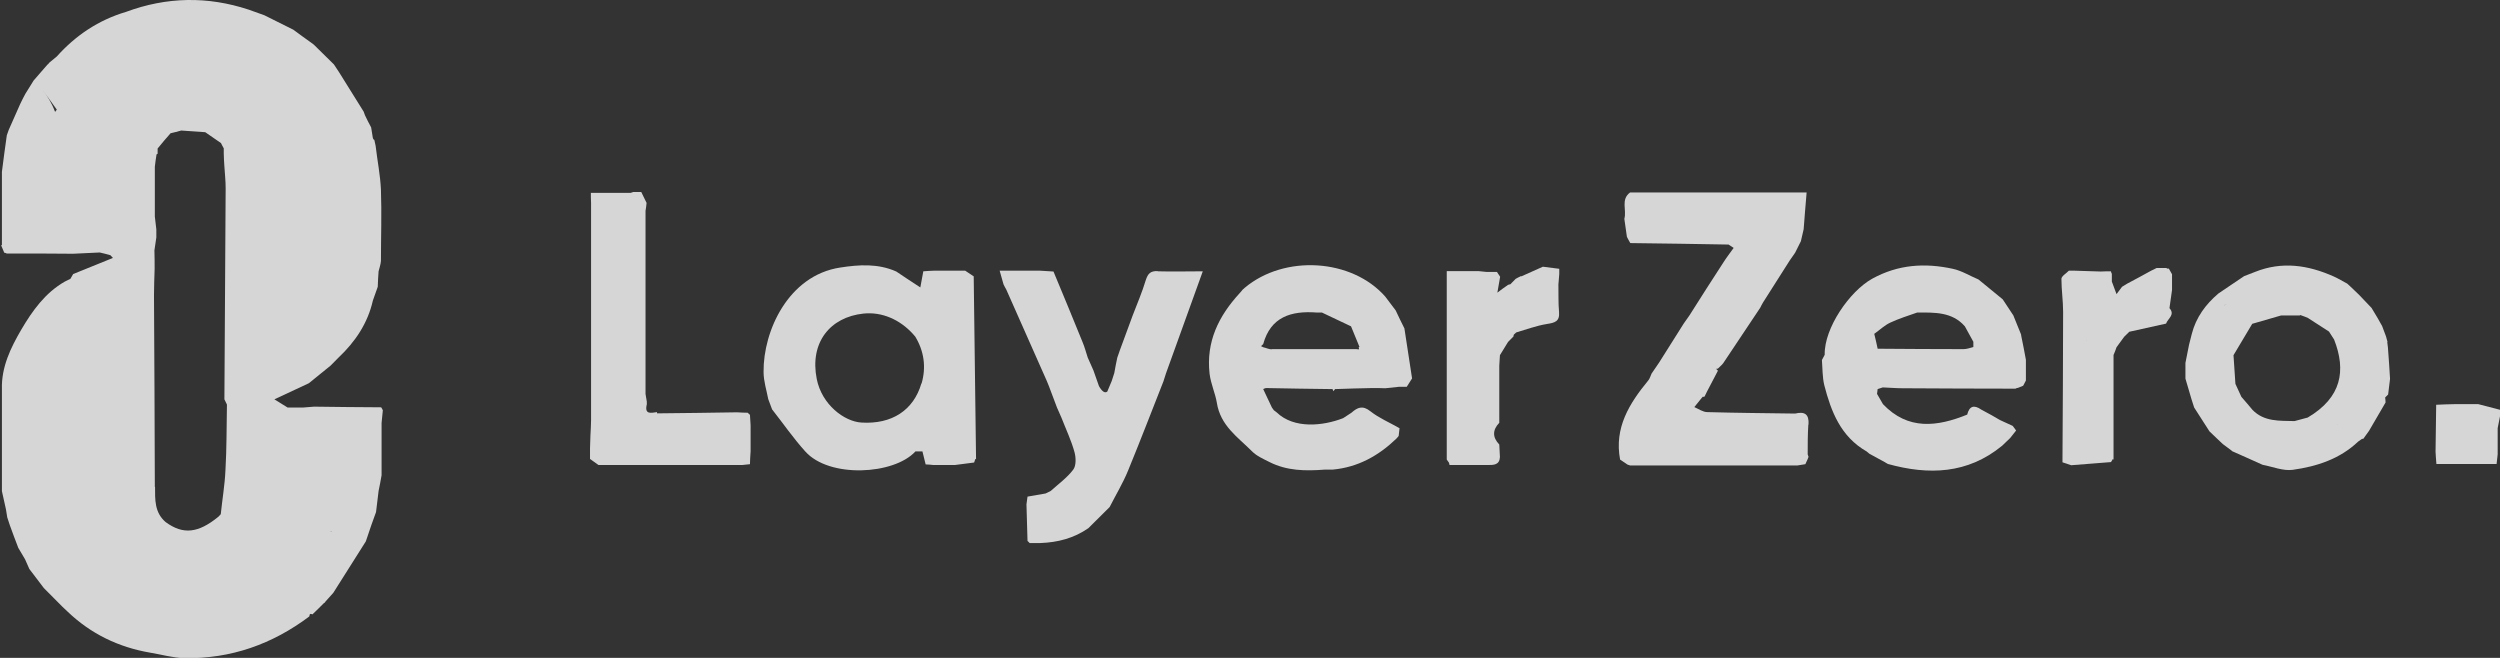
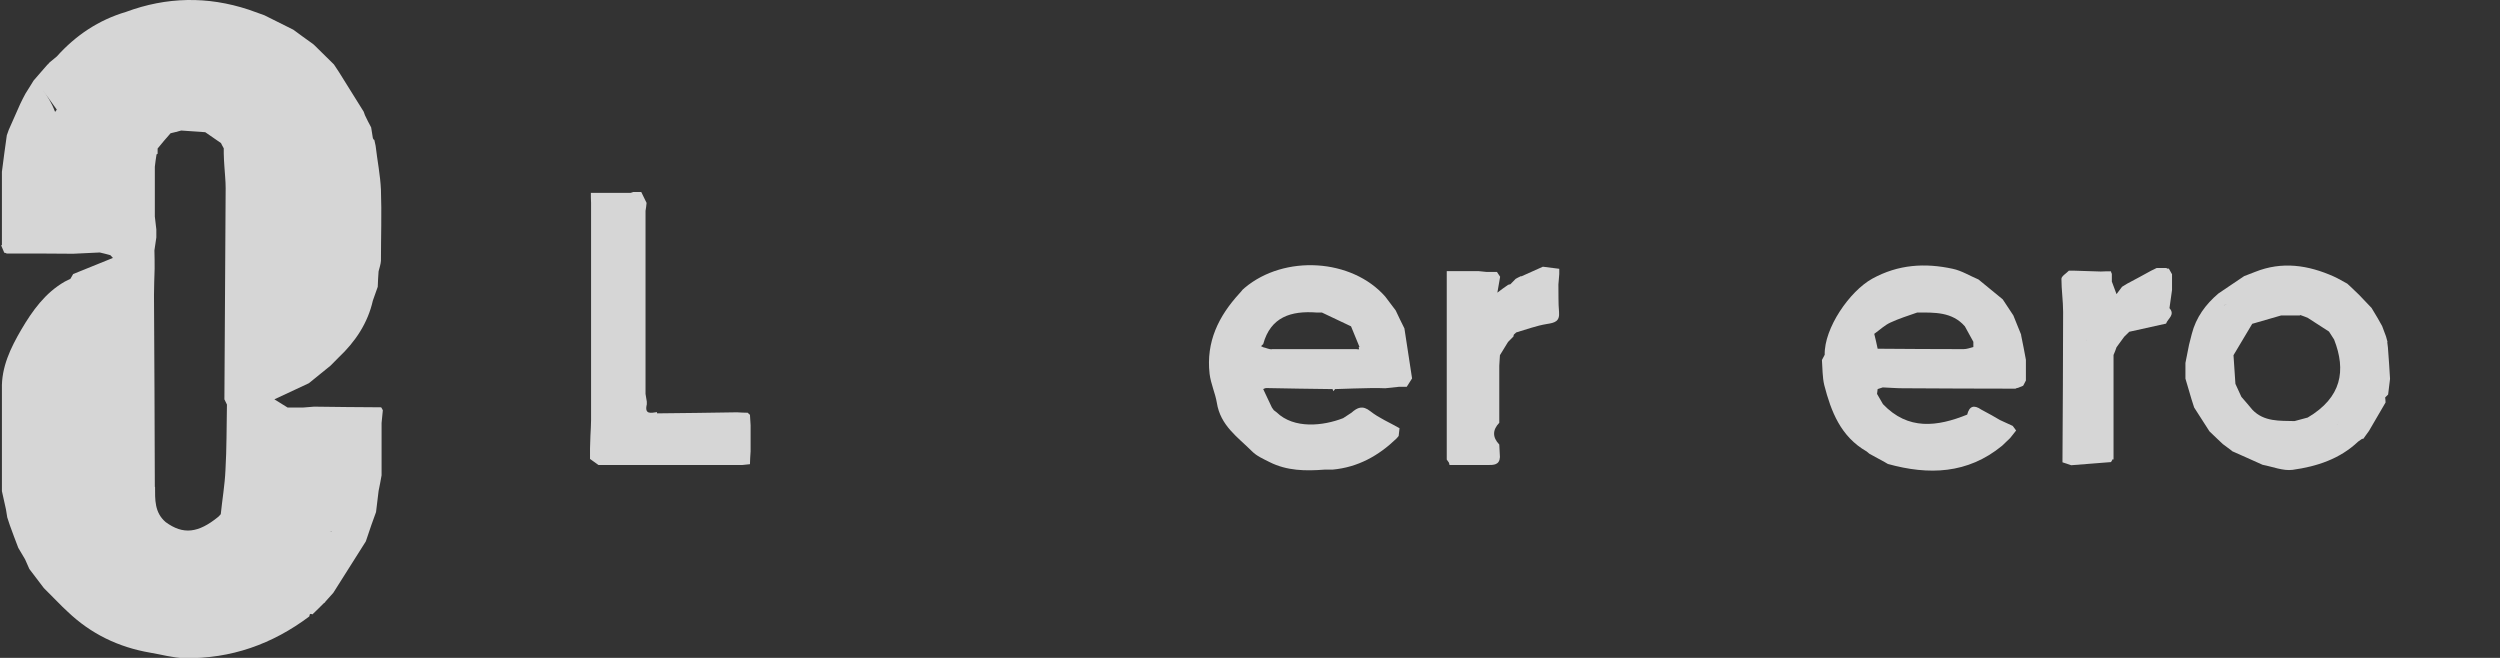
<svg xmlns="http://www.w3.org/2000/svg" width="133" height="35" viewBox="0 0 133 35" fill="none">
  <rect x="0" y="0" width="133" height="35" fill="#333333" stroke="none" />
  <g clip-path="url(#clip0_363_9933)">
    <path d="M20.243 21.668C19.066 21.668 17.889 21.645 16.713 21.634C16.52 21.645 16.339 21.668 16.147 21.679H15.298C15.061 21.534 14.823 21.39 14.597 21.245C15.208 20.956 15.819 20.677 16.43 20.388C16.814 20.076 17.199 19.765 17.584 19.453C17.731 19.308 17.867 19.164 18.014 19.019C18.908 18.173 19.564 17.194 19.836 15.992C19.926 15.747 20.005 15.502 20.096 15.258C20.107 14.979 20.119 14.701 20.141 14.434C20.186 14.245 20.254 14.067 20.266 13.878C20.266 12.62 20.311 11.351 20.266 10.094C20.232 9.315 20.073 8.536 19.983 7.757C19.96 7.657 19.938 7.557 19.915 7.445C19.87 7.423 19.847 7.39 19.836 7.345C19.802 7.156 19.779 6.967 19.745 6.777C19.632 6.566 19.519 6.355 19.417 6.132C19.394 6.065 19.372 6.01 19.349 5.943C18.908 5.242 18.478 4.541 18.037 3.84C17.946 3.706 17.855 3.561 17.765 3.428C17.425 3.094 17.086 2.76 16.747 2.426C16.713 2.393 16.679 2.359 16.633 2.326C16.294 2.081 15.943 1.836 15.604 1.58C15.536 1.647 15.457 1.714 15.377 1.792C15.457 1.725 15.536 1.658 15.604 1.58C15.095 1.324 14.574 1.068 14.065 0.812C13.782 0.712 13.51 0.612 13.227 0.512C11.032 -0.211 8.86 -0.167 6.699 0.634C5.239 1.068 4.028 1.881 3.021 3.005C2.885 3.116 2.738 3.239 2.602 3.35C2.591 3.394 2.557 3.417 2.523 3.439C2.274 3.717 2.037 4.006 1.788 4.285C1.641 4.518 1.505 4.752 1.358 4.975C1.313 5.064 1.256 5.164 1.211 5.253C1.165 5.342 1.12 5.442 1.075 5.531C0.871 5.987 0.668 6.455 0.464 6.911C0.43 7.011 0.396 7.1 0.362 7.2C0.272 7.846 0.181 8.491 0.102 9.137C0.102 9.46 0.102 9.782 0.102 10.116C0.102 11.095 0.102 12.064 0.102 13.043H0.057C0.113 13.165 0.17 13.31 0.226 13.444C0.272 13.444 0.317 13.466 0.362 13.488C0.554 13.488 0.735 13.488 0.928 13.488C1.912 13.488 2.908 13.488 3.892 13.499C4.368 13.477 4.832 13.455 5.307 13.432C5.499 13.477 5.68 13.521 5.873 13.577L6.008 13.722C5.307 14.011 4.605 14.289 3.892 14.579C3.847 14.668 3.791 14.746 3.745 14.835C3.643 14.879 3.553 14.935 3.451 14.979C2.399 15.58 1.72 16.537 1.131 17.539C0.566 18.507 0.068 19.531 0.102 20.7C0.102 21.122 0.102 21.534 0.102 21.957C0.102 23.204 0.102 24.461 0.102 25.708V26.13C0.17 26.453 0.249 26.776 0.317 27.099L0.385 27.521C0.43 27.655 0.475 27.8 0.52 27.933C0.668 28.334 0.815 28.746 0.973 29.146C1.098 29.347 1.222 29.558 1.335 29.758C1.414 29.925 1.482 30.103 1.561 30.27C1.822 30.604 2.071 30.949 2.331 31.283C2.659 31.617 2.987 31.94 3.315 32.273C3.406 32.363 3.508 32.452 3.598 32.541C4.832 33.72 6.303 34.432 7.989 34.722C8.6 34.822 9.199 35 9.81 35.011C12.288 35.056 14.495 34.266 16.452 32.797C16.464 32.752 16.475 32.719 16.486 32.674C16.532 32.652 16.577 32.663 16.622 32.685C16.826 32.485 17.041 32.285 17.244 32.073C17.278 32.073 17.301 32.04 17.312 32.006C17.448 31.851 17.595 31.695 17.731 31.539L19.462 28.801L19.756 27.933C19.836 27.7 19.915 27.477 20.005 27.243C20.051 26.865 20.096 26.498 20.141 26.119C20.198 25.841 20.254 25.563 20.3 25.285C20.3 25.196 20.3 25.096 20.3 25.006C20.3 24.172 20.3 23.337 20.3 22.503C20.322 22.28 20.345 22.046 20.367 21.824C20.345 21.779 20.311 21.723 20.288 21.679L20.243 21.668ZM17.652 28.301C17.652 28.301 17.573 28.267 17.539 28.245C17.573 28.256 17.618 28.278 17.652 28.289V28.301ZM3.021 5.832C3.021 5.832 2.965 5.909 2.931 5.954C2.727 5.42 2.535 5.153 2.263 4.774C2.535 5.153 2.727 5.42 3.021 5.832ZM8.237 25.908C8.226 22.503 8.215 19.097 8.192 15.692C8.192 15.224 8.215 14.768 8.226 14.301C8.226 13.978 8.226 13.655 8.215 13.321C8.249 13.088 8.283 12.854 8.317 12.631C8.317 12.487 8.317 12.353 8.317 12.208C8.294 11.975 8.26 11.741 8.237 11.518V8.87C8.26 8.647 8.294 8.436 8.328 8.213L8.385 8.18V7.902C8.6 7.634 8.837 7.356 9.075 7.089C9.267 7.045 9.448 7 9.641 6.944C10.071 6.978 10.489 7 10.919 7.033L11.757 7.612C11.802 7.701 11.847 7.801 11.904 7.89C11.904 7.979 11.904 8.08 11.904 8.169C11.904 8.402 11.926 8.636 11.938 8.859C11.96 9.237 12.005 9.615 12.005 10.005C11.983 13.755 11.96 17.494 11.938 21.245C11.983 21.334 12.028 21.434 12.073 21.523C12.051 22.692 12.062 23.86 11.994 25.018C11.96 25.797 11.824 26.576 11.745 27.355C11.7 27.399 11.666 27.444 11.621 27.488C10.546 28.367 9.742 28.456 8.815 27.777C8.215 27.266 8.249 26.576 8.249 25.897L8.237 25.908Z" fill="white" fill-opacity="0.8" />
-     <path d="M51.371 14.401H49.674C49.493 14.401 49.312 14.423 49.12 14.434C49.063 14.723 49.018 15.002 48.961 15.291C48.531 15.013 48.113 14.734 47.683 14.445C46.709 14.011 45.702 14.078 44.695 14.234C41.934 14.656 40.599 17.617 40.622 19.787C40.622 20.277 40.78 20.755 40.871 21.234C40.939 21.412 41.007 21.601 41.075 21.779C41.663 22.525 42.206 23.315 42.84 24.016C44.118 25.451 47.558 25.262 48.701 24.016C48.825 24.016 48.95 24.016 49.074 24.016C49.131 24.25 49.188 24.472 49.244 24.706C49.38 24.706 49.527 24.728 49.663 24.739C50.036 24.739 50.421 24.739 50.794 24.739C51.134 24.695 51.484 24.65 51.824 24.606C51.847 24.539 51.869 24.483 51.881 24.416L51.926 24.439C51.881 21.189 51.847 17.939 51.801 14.701C51.654 14.601 51.507 14.501 51.349 14.401H51.371ZM49.018 20.399C48.599 21.835 47.434 22.58 45.827 22.48C44.91 22.424 43.722 21.523 43.451 20.165C43.066 18.229 44.152 16.871 45.94 16.682C46.913 16.582 47.864 16.994 48.565 17.762C48.611 17.806 48.644 17.862 48.69 17.906C49.165 18.685 49.278 19.542 49.029 20.399H49.018Z" fill="white" fill-opacity="0.8" />
    <path d="M74.251 16.515C74.07 16.27 73.878 16.025 73.697 15.781C71.92 13.755 68.333 13.533 66.217 15.313C66.183 15.347 66.149 15.38 66.115 15.402C66.059 15.469 66.002 15.547 65.934 15.614C64.825 16.827 64.158 18.184 64.35 19.887C64.418 20.432 64.656 20.933 64.735 21.423C64.927 22.647 65.844 23.248 66.602 24.005C66.851 24.261 67.213 24.416 67.541 24.583C68.469 25.051 69.453 25.062 70.46 24.984C70.608 24.984 70.743 24.984 70.89 24.984C72.237 24.862 73.335 24.25 74.285 23.337C74.33 23.293 74.364 23.248 74.409 23.192C74.421 23.059 74.443 22.914 74.455 22.781C73.934 22.48 73.368 22.246 72.904 21.879C72.486 21.545 72.214 21.679 71.897 21.957C71.75 22.057 71.603 22.146 71.456 22.246C70.404 22.658 68.842 22.836 67.915 21.935C67.869 21.901 67.813 21.857 67.767 21.823C67.733 21.779 67.7 21.723 67.665 21.679C67.507 21.356 67.36 21.022 67.202 20.7C67.247 20.677 67.292 20.655 67.349 20.644C68.525 20.666 69.702 20.688 70.89 20.7C70.902 20.733 70.924 20.777 70.936 20.811L71.026 20.7C71.683 20.677 72.35 20.655 73.006 20.644C73.233 20.644 73.47 20.644 73.697 20.655C73.945 20.633 74.195 20.599 74.432 20.577C74.568 20.577 74.704 20.577 74.839 20.577C74.93 20.432 75.02 20.288 75.122 20.132C74.987 19.242 74.851 18.363 74.715 17.472C74.556 17.149 74.398 16.838 74.251 16.515ZM67.654 18.585C67.507 18.585 67.36 18.507 67.202 18.474C67.168 18.451 67.134 18.44 67.088 18.418C67.122 18.385 67.156 18.34 67.202 18.307C67.598 16.86 68.684 16.526 70.042 16.626C70.132 16.626 70.234 16.626 70.325 16.626C70.845 16.871 71.354 17.116 71.875 17.361C72.022 17.728 72.18 18.095 72.327 18.463H72.282C72.282 18.463 72.293 18.541 72.305 18.585C72.26 18.585 72.214 18.585 72.158 18.574C70.653 18.574 69.159 18.574 67.654 18.574V18.585Z" fill="white" fill-opacity="0.8" />
-     <path d="M61.578 14.423C61.204 14.412 61.069 14.556 60.956 14.901C60.763 15.547 60.492 16.17 60.254 16.793L60.152 17.072C59.96 17.584 59.779 18.095 59.586 18.607L59.439 19.03C59.383 19.297 59.326 19.576 59.281 19.843C59.236 19.987 59.19 20.121 59.145 20.265C59.066 20.455 58.987 20.644 58.907 20.833C58.779 20.93 58.632 20.833 58.466 20.544C58.364 20.265 58.274 19.987 58.172 19.709C58.07 19.475 57.968 19.253 57.866 19.019C57.776 18.752 57.708 18.474 57.595 18.207C57.086 16.949 56.565 15.692 56.045 14.445C55.807 14.434 55.581 14.412 55.343 14.401H53.182C53.261 14.701 53.329 14.913 53.386 15.124C53.431 15.213 53.476 15.313 53.533 15.402C54.257 17.027 54.97 18.652 55.694 20.277C55.728 20.366 55.773 20.466 55.807 20.555C55.943 20.922 56.09 21.3 56.226 21.668C56.305 21.857 56.395 22.046 56.475 22.235C56.712 22.847 56.995 23.437 57.165 24.06C57.244 24.35 57.255 24.773 57.097 24.984C56.769 25.418 56.305 25.752 55.898 26.119C55.807 26.164 55.717 26.208 55.626 26.253C55.309 26.308 54.992 26.364 54.664 26.42C54.642 26.553 54.63 26.687 54.608 26.831C54.63 27.477 54.642 28.134 54.664 28.779C54.698 28.812 54.743 28.846 54.777 28.89C54.868 28.89 54.97 28.89 55.06 28.89C55.151 28.89 55.253 28.89 55.343 28.89C56.271 28.857 57.131 28.634 57.9 28.1C58.274 27.722 58.647 27.355 59.032 26.976C59.36 26.331 59.745 25.696 60.016 25.029C60.661 23.459 61.272 21.868 61.895 20.288C61.94 20.143 61.985 20.009 62.03 19.865C62.675 18.073 63.32 16.281 63.988 14.434C63.162 14.434 62.381 14.456 61.612 14.434L61.578 14.423Z" fill="white" fill-opacity="0.8" />
    <path d="M39.762 21.957C39.581 21.957 39.389 21.946 39.208 21.935C37.793 21.957 36.367 21.979 34.953 21.991V21.924C34.636 21.968 34.274 22.069 34.41 21.512C34.41 21.468 34.41 21.423 34.41 21.367C34.387 21.234 34.365 21.089 34.342 20.956C34.342 17.706 34.342 14.467 34.342 11.218C34.365 11.073 34.387 10.94 34.398 10.795C34.308 10.606 34.206 10.405 34.116 10.216H33.686C33.686 10.216 33.595 10.25 33.55 10.261C32.848 10.261 32.136 10.261 31.434 10.261C31.434 10.439 31.434 10.617 31.445 10.795C31.445 11.073 31.445 11.351 31.445 11.63C31.445 15.202 31.445 18.774 31.445 22.347C31.445 22.625 31.423 22.903 31.411 23.17L31.389 23.86C31.389 24.049 31.389 24.227 31.389 24.417C31.536 24.528 31.694 24.628 31.841 24.739C31.932 24.739 32.034 24.739 32.124 24.739C34.478 24.739 36.843 24.739 39.196 24.739C39.287 24.739 39.389 24.739 39.479 24.739C39.615 24.728 39.762 24.706 39.898 24.695C39.898 24.472 39.92 24.239 39.932 24.016C39.932 23.549 39.932 23.092 39.932 22.625C39.92 22.436 39.909 22.258 39.898 22.069L39.762 21.946V21.957Z" fill="white" fill-opacity="0.8" />
    <path d="M80.916 14.69C80.825 14.735 80.723 14.779 80.633 14.835C80.542 14.935 80.452 15.024 80.35 15.124C80.305 15.124 80.259 15.146 80.225 15.157C80.033 15.291 79.841 15.425 79.66 15.569C79.705 15.291 79.762 15.002 79.807 14.723C79.75 14.634 79.694 14.545 79.637 14.467C79.456 14.467 79.264 14.467 79.083 14.467C78.936 14.456 78.8 14.434 78.653 14.423H76.967V24.45C76.967 24.45 77.035 24.55 77.08 24.606C77.103 24.65 77.103 24.695 77.114 24.739C77.793 24.739 78.472 24.739 79.15 24.739C79.467 24.739 79.773 24.739 79.796 24.316C79.784 24.094 79.773 23.871 79.762 23.649C79.388 23.259 79.4 22.87 79.762 22.491C79.762 21.479 79.762 20.466 79.762 19.453C79.773 19.264 79.784 19.086 79.796 18.897C79.943 18.663 80.078 18.429 80.225 18.196C80.327 18.095 80.418 17.995 80.52 17.895C80.52 17.851 80.52 17.817 80.554 17.784C80.588 17.75 80.633 17.717 80.667 17.684C81.21 17.528 81.73 17.328 82.285 17.238C82.715 17.172 82.986 17.105 82.941 16.593C82.896 16.114 82.918 15.625 82.907 15.135C82.918 14.946 82.941 14.768 82.953 14.579V14.3C82.67 14.267 82.375 14.223 82.081 14.189C81.697 14.356 81.323 14.523 80.938 14.701L80.916 14.69Z" fill="white" fill-opacity="0.8" />
    <path d="M127.014 18.184C126.992 18.084 126.958 17.984 126.935 17.895C126.867 17.717 126.799 17.539 126.731 17.35C126.652 17.205 126.573 17.072 126.494 16.927C126.381 16.749 126.279 16.56 126.166 16.381C125.939 16.148 125.724 15.914 125.498 15.68C125.351 15.547 125.215 15.402 125.068 15.269C125 15.213 124.943 15.146 124.876 15.091C124.638 14.968 124.412 14.823 124.163 14.712C122.794 14.1 121.402 13.889 119.965 14.467C119.772 14.545 119.58 14.612 119.388 14.69C118.935 15.002 118.471 15.302 118.019 15.614C117.34 16.192 116.83 16.882 116.604 17.762L116.457 18.34C116.389 18.663 116.333 18.986 116.265 19.308V20.143C116.378 20.51 116.48 20.889 116.593 21.256C116.638 21.401 116.683 21.534 116.729 21.679C117 22.102 117.272 22.525 117.543 22.948C117.69 23.081 117.826 23.226 117.973 23.359C118.064 23.448 118.166 23.537 118.256 23.626C118.415 23.738 118.562 23.849 118.72 23.971L118.754 24.005C119.297 24.25 119.84 24.483 120.372 24.728C120.904 24.828 121.458 25.062 121.968 24.995C123.258 24.817 124.48 24.416 125.453 23.493C125.509 23.459 125.555 23.415 125.611 23.381C125.645 23.348 125.679 23.337 125.724 23.348C125.826 23.203 125.928 23.07 126.03 22.925C126.324 22.424 126.618 21.913 126.912 21.412C126.912 21.323 126.901 21.234 126.89 21.145C126.946 21.089 126.992 21.044 127.048 20.989C127.082 20.711 127.116 20.432 127.15 20.154C127.116 19.598 127.082 19.041 127.037 18.485C127.025 18.396 127.014 18.307 127.003 18.207L127.014 18.184ZM124.434 22.536C124.434 22.536 124.412 22.436 124.389 22.424C124.412 22.436 124.423 22.502 124.434 22.536ZM124.378 22.558C124.378 22.558 124.332 22.58 124.321 22.569C124.332 22.569 124.355 22.569 124.378 22.558ZM122.364 16.76C122.364 16.76 122.454 16.782 122.499 16.804C122.59 16.838 122.692 16.871 122.782 16.916C123.156 17.16 123.529 17.394 123.902 17.639C123.993 17.784 124.084 17.917 124.174 18.062C124.819 19.709 124.581 21.145 122.771 22.213L122.069 22.402C121.277 22.38 120.451 22.447 119.829 21.801C119.637 21.567 119.444 21.345 119.241 21.111L118.924 20.421C118.89 19.909 118.856 19.409 118.822 18.897L119.818 17.227C120.327 17.083 120.847 16.927 121.357 16.782C121.685 16.782 122.013 16.782 122.352 16.782L122.364 16.76ZM119.716 15.825C119.241 15.97 118.754 16.092 118.324 16.237C118.324 16.237 118.313 16.237 118.301 16.237C118.777 16.103 119.252 15.981 119.716 15.836V15.825Z" fill="white" fill-opacity="0.8" />
-     <path d="M133 21.801C132.615 21.701 132.231 21.601 131.846 21.501H130.579C130.25 21.501 129.934 21.523 129.605 21.534C129.594 22.369 129.583 23.203 129.571 24.027C129.583 24.227 129.594 24.439 129.617 24.684H132.819C132.842 24.517 132.853 24.339 132.876 24.172C132.876 23.704 132.876 23.248 132.876 22.78C132.921 22.547 132.966 22.313 133.011 22.091V21.812L133 21.801Z" fill="white" fill-opacity="0.8" />
    <path d="M115.303 14.256C115.111 14.256 114.929 14.256 114.737 14.256C114.635 14.3 114.545 14.345 114.443 14.4C114.013 14.634 113.594 14.868 113.164 15.091C113.074 15.146 112.983 15.202 112.893 15.257C112.791 15.391 112.7 15.513 112.599 15.647C112.519 15.424 112.429 15.202 112.35 14.979V14.568C112.35 14.568 112.304 14.478 112.304 14.434C112.123 14.434 111.942 14.434 111.761 14.445C111.286 14.434 110.822 14.412 110.347 14.4H110.064C109.928 14.545 109.668 14.69 109.668 14.835C109.668 15.424 109.758 16.003 109.758 16.593C109.758 19.208 109.736 21.823 109.724 24.439C109.724 24.494 109.724 24.539 109.724 24.595C109.883 24.65 110.041 24.695 110.188 24.75L112.304 24.583C112.304 24.583 112.372 24.483 112.395 24.428L112.44 24.45C112.44 22.591 112.44 20.744 112.44 18.885C112.497 18.752 112.553 18.618 112.599 18.474L113.006 17.917L113.277 17.65C113.934 17.506 114.579 17.361 115.235 17.216C115.325 16.949 115.733 16.749 115.416 16.393C115.461 16.07 115.507 15.747 115.552 15.424C115.552 15.235 115.552 15.057 115.552 14.868C115.552 14.779 115.552 14.679 115.552 14.59C115.495 14.49 115.439 14.389 115.382 14.289C115.337 14.289 115.292 14.289 115.246 14.289L115.303 14.256ZM110.969 18.073C110.969 18.073 111.003 18.095 111.026 18.106C111.003 18.106 110.992 18.084 110.969 18.073Z" fill="white" fill-opacity="0.8" />
-     <path d="M96.214 22.58C96.248 22.035 96.01 21.879 95.501 22.002C93.94 21.979 92.389 21.968 90.828 21.924C90.602 21.924 90.364 21.757 90.138 21.657C90.285 21.479 90.432 21.289 90.579 21.111C90.613 21.111 90.647 21.111 90.681 21.1C90.726 21.011 90.771 20.911 90.817 20.822C91.009 20.455 91.201 20.087 91.394 19.72C91.36 19.687 91.326 19.654 91.292 19.62C91.326 19.62 91.36 19.62 91.394 19.609C91.484 19.509 91.597 19.431 91.677 19.32C92.333 18.34 92.989 17.361 93.645 16.37C93.691 16.282 93.736 16.181 93.793 16.092C94.268 15.347 94.732 14.612 95.207 13.867C95.309 13.722 95.399 13.588 95.501 13.444C95.603 13.243 95.705 13.032 95.807 12.832C95.852 12.62 95.909 12.409 95.954 12.197C95.999 11.574 96.055 10.94 96.112 10.239H86.72C86.211 10.617 86.551 11.173 86.415 11.641C86.46 11.963 86.505 12.286 86.551 12.598C86.607 12.709 86.664 12.82 86.732 12.932C88.474 12.954 90.217 12.976 91.959 13.01C92.05 13.065 92.141 13.132 92.231 13.188C92.05 13.444 91.858 13.688 91.688 13.956C91.077 14.89 90.477 15.836 89.877 16.782C89.776 16.927 89.674 17.072 89.572 17.216L88.259 19.297C88.124 19.486 87.999 19.676 87.863 19.876C87.807 19.998 87.773 20.132 87.694 20.232C86.675 21.468 85.872 22.758 86.189 24.45C86.324 24.539 86.46 24.628 86.585 24.717L86.72 24.762C86.811 24.762 86.913 24.762 87.003 24.762C89.877 24.762 92.751 24.762 95.626 24.762C95.761 24.739 95.908 24.717 96.044 24.695C96.078 24.617 96.123 24.528 96.157 24.45L96.214 24.305C96.214 24.305 96.18 24.216 96.169 24.172C96.169 23.649 96.169 23.114 96.203 22.591L96.214 22.58ZM89.583 18.719C89.583 18.719 89.561 18.696 89.561 18.663C89.561 18.696 89.561 18.719 89.583 18.719Z" fill="white" fill-opacity="0.8" />
    <path d="M107.529 17.873C107.529 17.873 107.529 17.795 107.507 17.761C107.371 17.439 107.246 17.105 107.111 16.782C106.918 16.493 106.726 16.203 106.545 15.925C106.115 15.569 105.685 15.224 105.255 14.868C104.802 14.679 104.361 14.4 103.886 14.3C102.403 13.978 100.989 14.067 99.609 14.823C98.398 15.491 97.04 17.461 97.074 18.874C97.029 18.963 96.972 19.064 96.927 19.152C96.961 19.598 96.949 20.065 97.051 20.488C97.413 21.89 97.923 23.226 99.303 24.016C99.348 24.06 99.394 24.094 99.45 24.138C99.722 24.283 99.993 24.439 100.265 24.583C100.321 24.617 100.378 24.65 100.435 24.683C102.607 25.285 104.678 25.218 106.511 23.715C106.647 23.582 106.794 23.437 106.941 23.303C107.043 23.17 107.156 23.037 107.258 22.903C107.201 22.825 107.133 22.736 107.077 22.658C106.85 22.558 106.624 22.447 106.398 22.346C106.251 22.257 106.104 22.18 105.956 22.09C105.775 21.99 105.583 21.89 105.402 21.79C105.017 21.523 104.768 21.601 104.655 22.057C103.06 22.703 101.51 22.903 100.174 21.501C100.072 21.323 99.959 21.133 99.858 20.955C99.869 20.866 99.88 20.788 99.891 20.699C99.982 20.666 100.072 20.644 100.163 20.61C100.514 20.622 100.865 20.655 101.204 20.655C103.207 20.666 105.221 20.677 107.224 20.677C107.269 20.655 107.303 20.633 107.36 20.633C107.45 20.599 107.541 20.555 107.631 20.521C107.676 20.432 107.733 20.343 107.778 20.243C107.778 19.876 107.778 19.509 107.778 19.141C107.699 18.718 107.62 18.285 107.529 17.862V17.873ZM104.463 18.574C102.935 18.574 101.419 18.563 99.891 18.552C99.835 18.285 99.778 18.029 99.71 17.761C99.993 17.561 100.254 17.305 100.57 17.16C101.023 16.949 101.521 16.793 101.996 16.626C102.913 16.626 103.852 16.582 104.531 17.361C104.678 17.639 104.836 17.906 104.983 18.184C104.983 18.273 104.983 18.373 104.983 18.462C104.814 18.507 104.633 18.574 104.463 18.574Z" fill="white" fill-opacity="0.8" />
  </g>
  <defs>
    <clipPath id="clip0_363_9933">
      <rect width="133" height="35" fill="white" />
    </clipPath>
  </defs>
</svg>